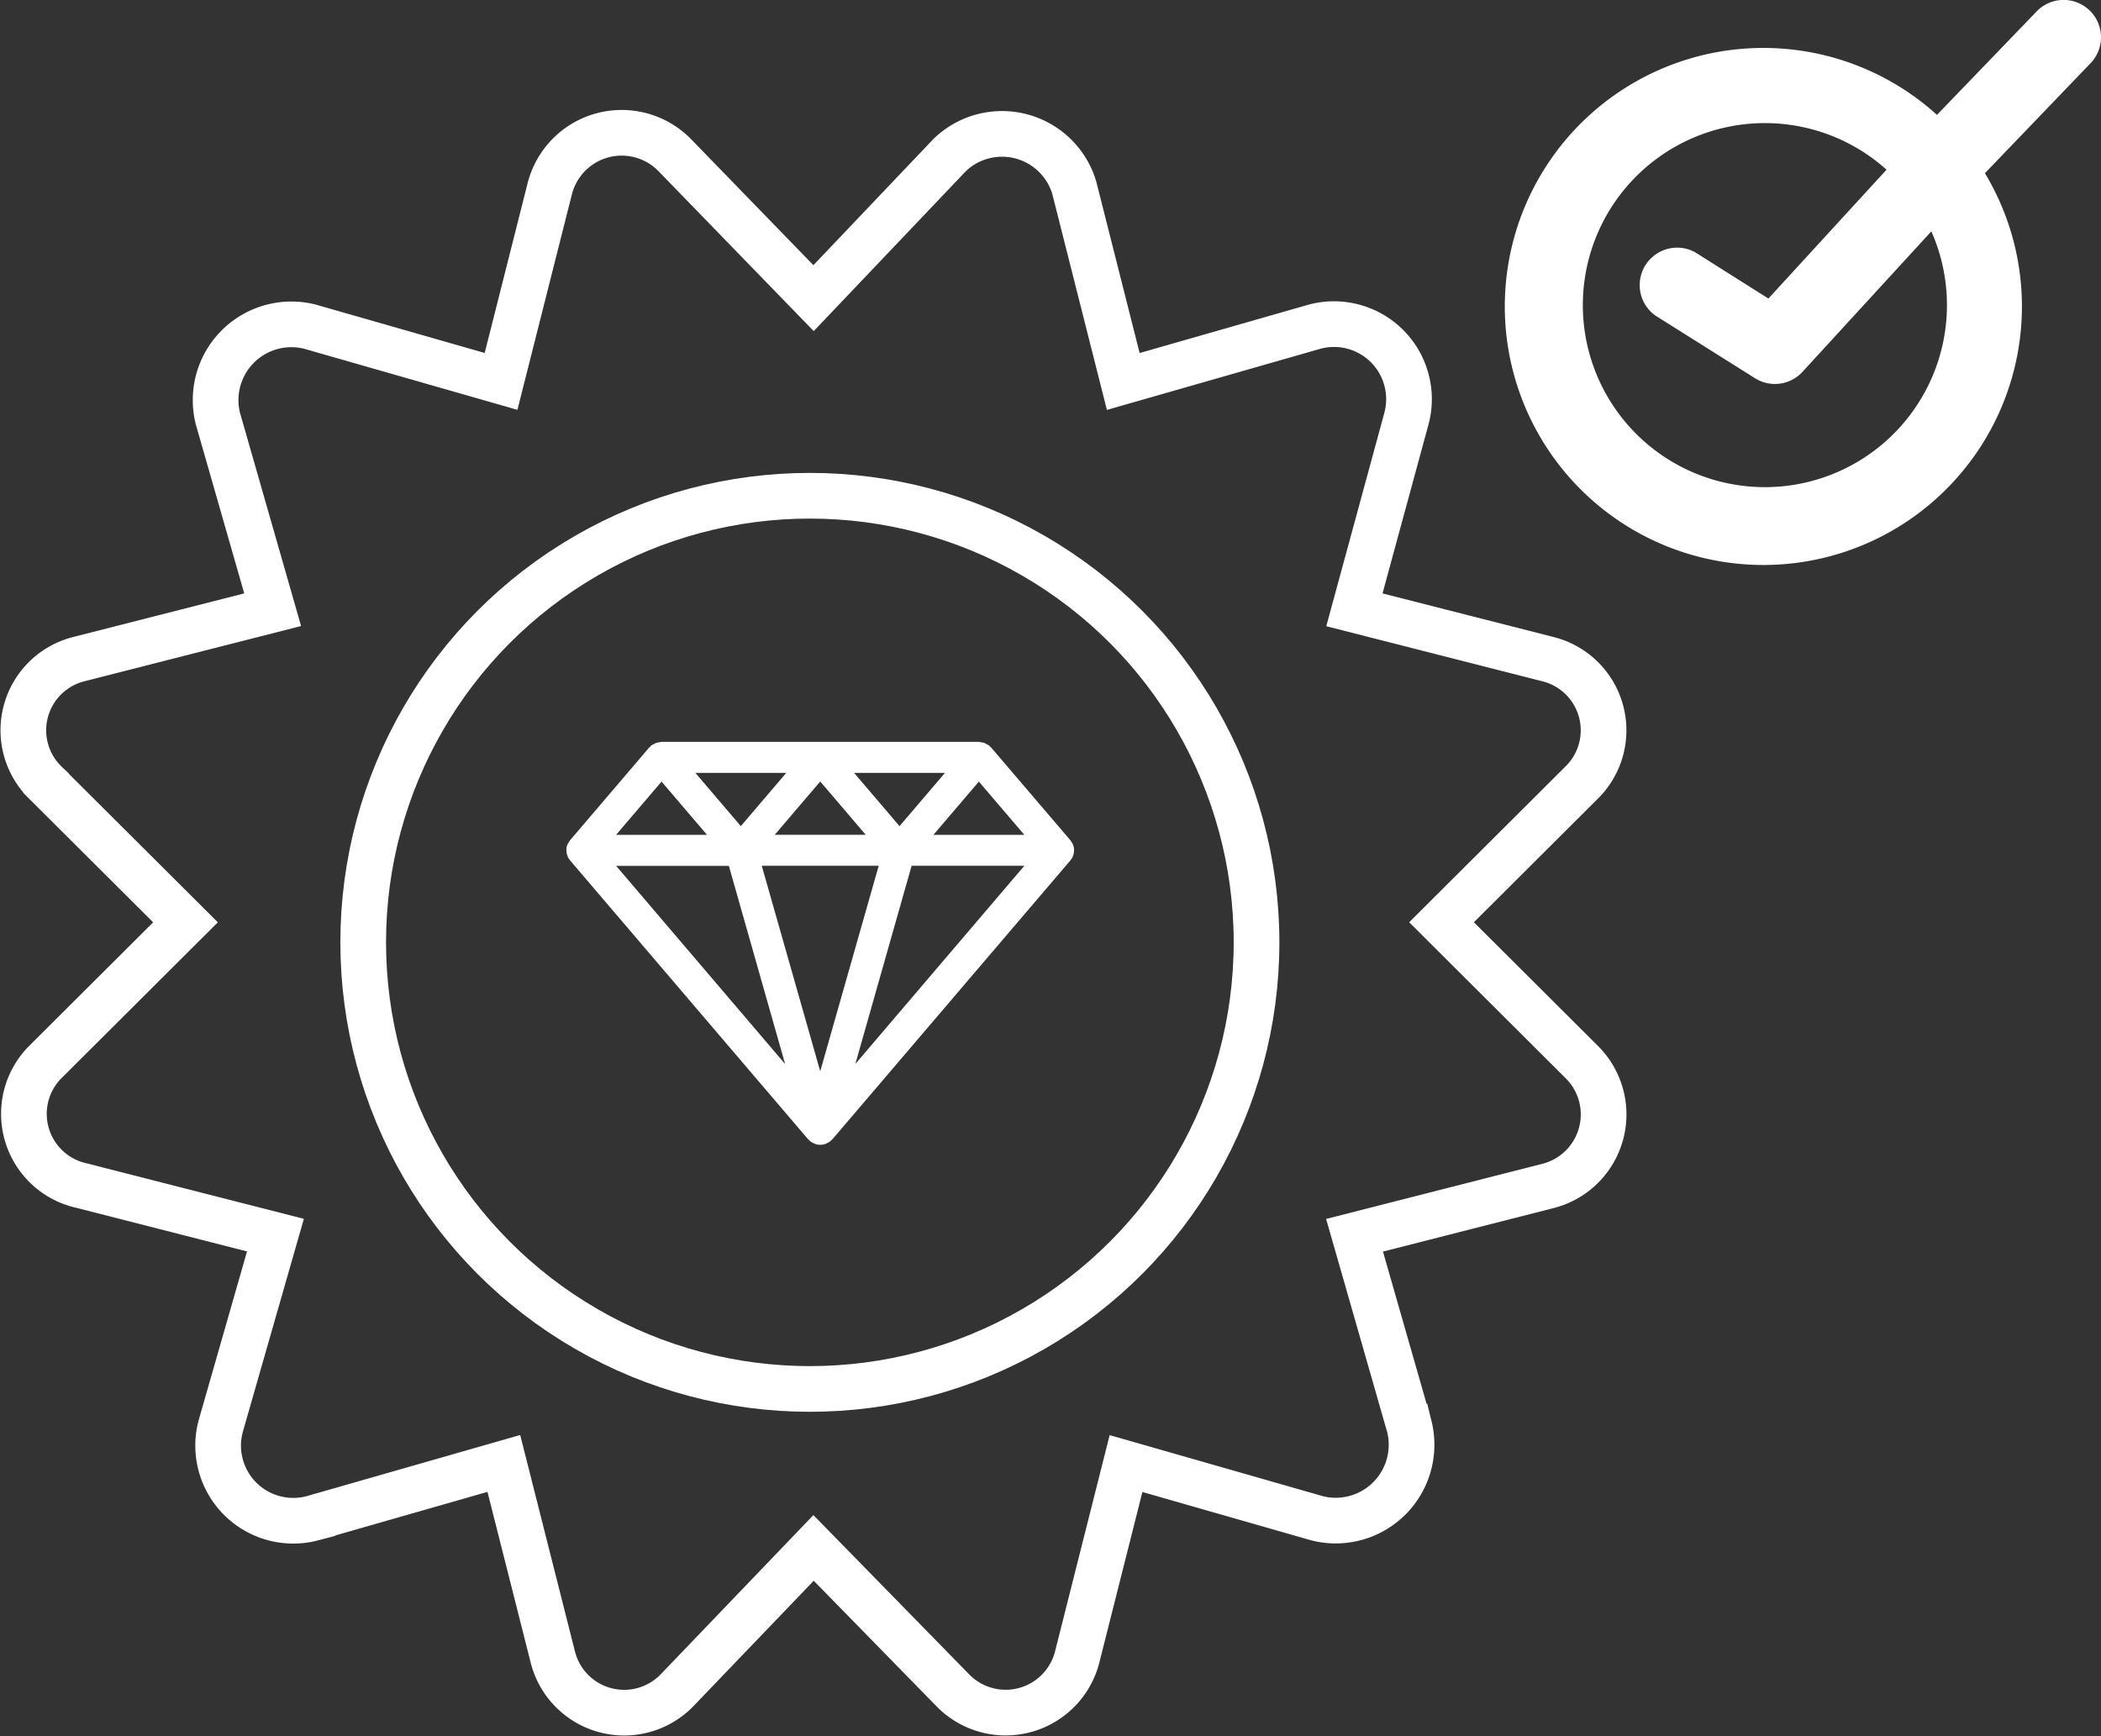
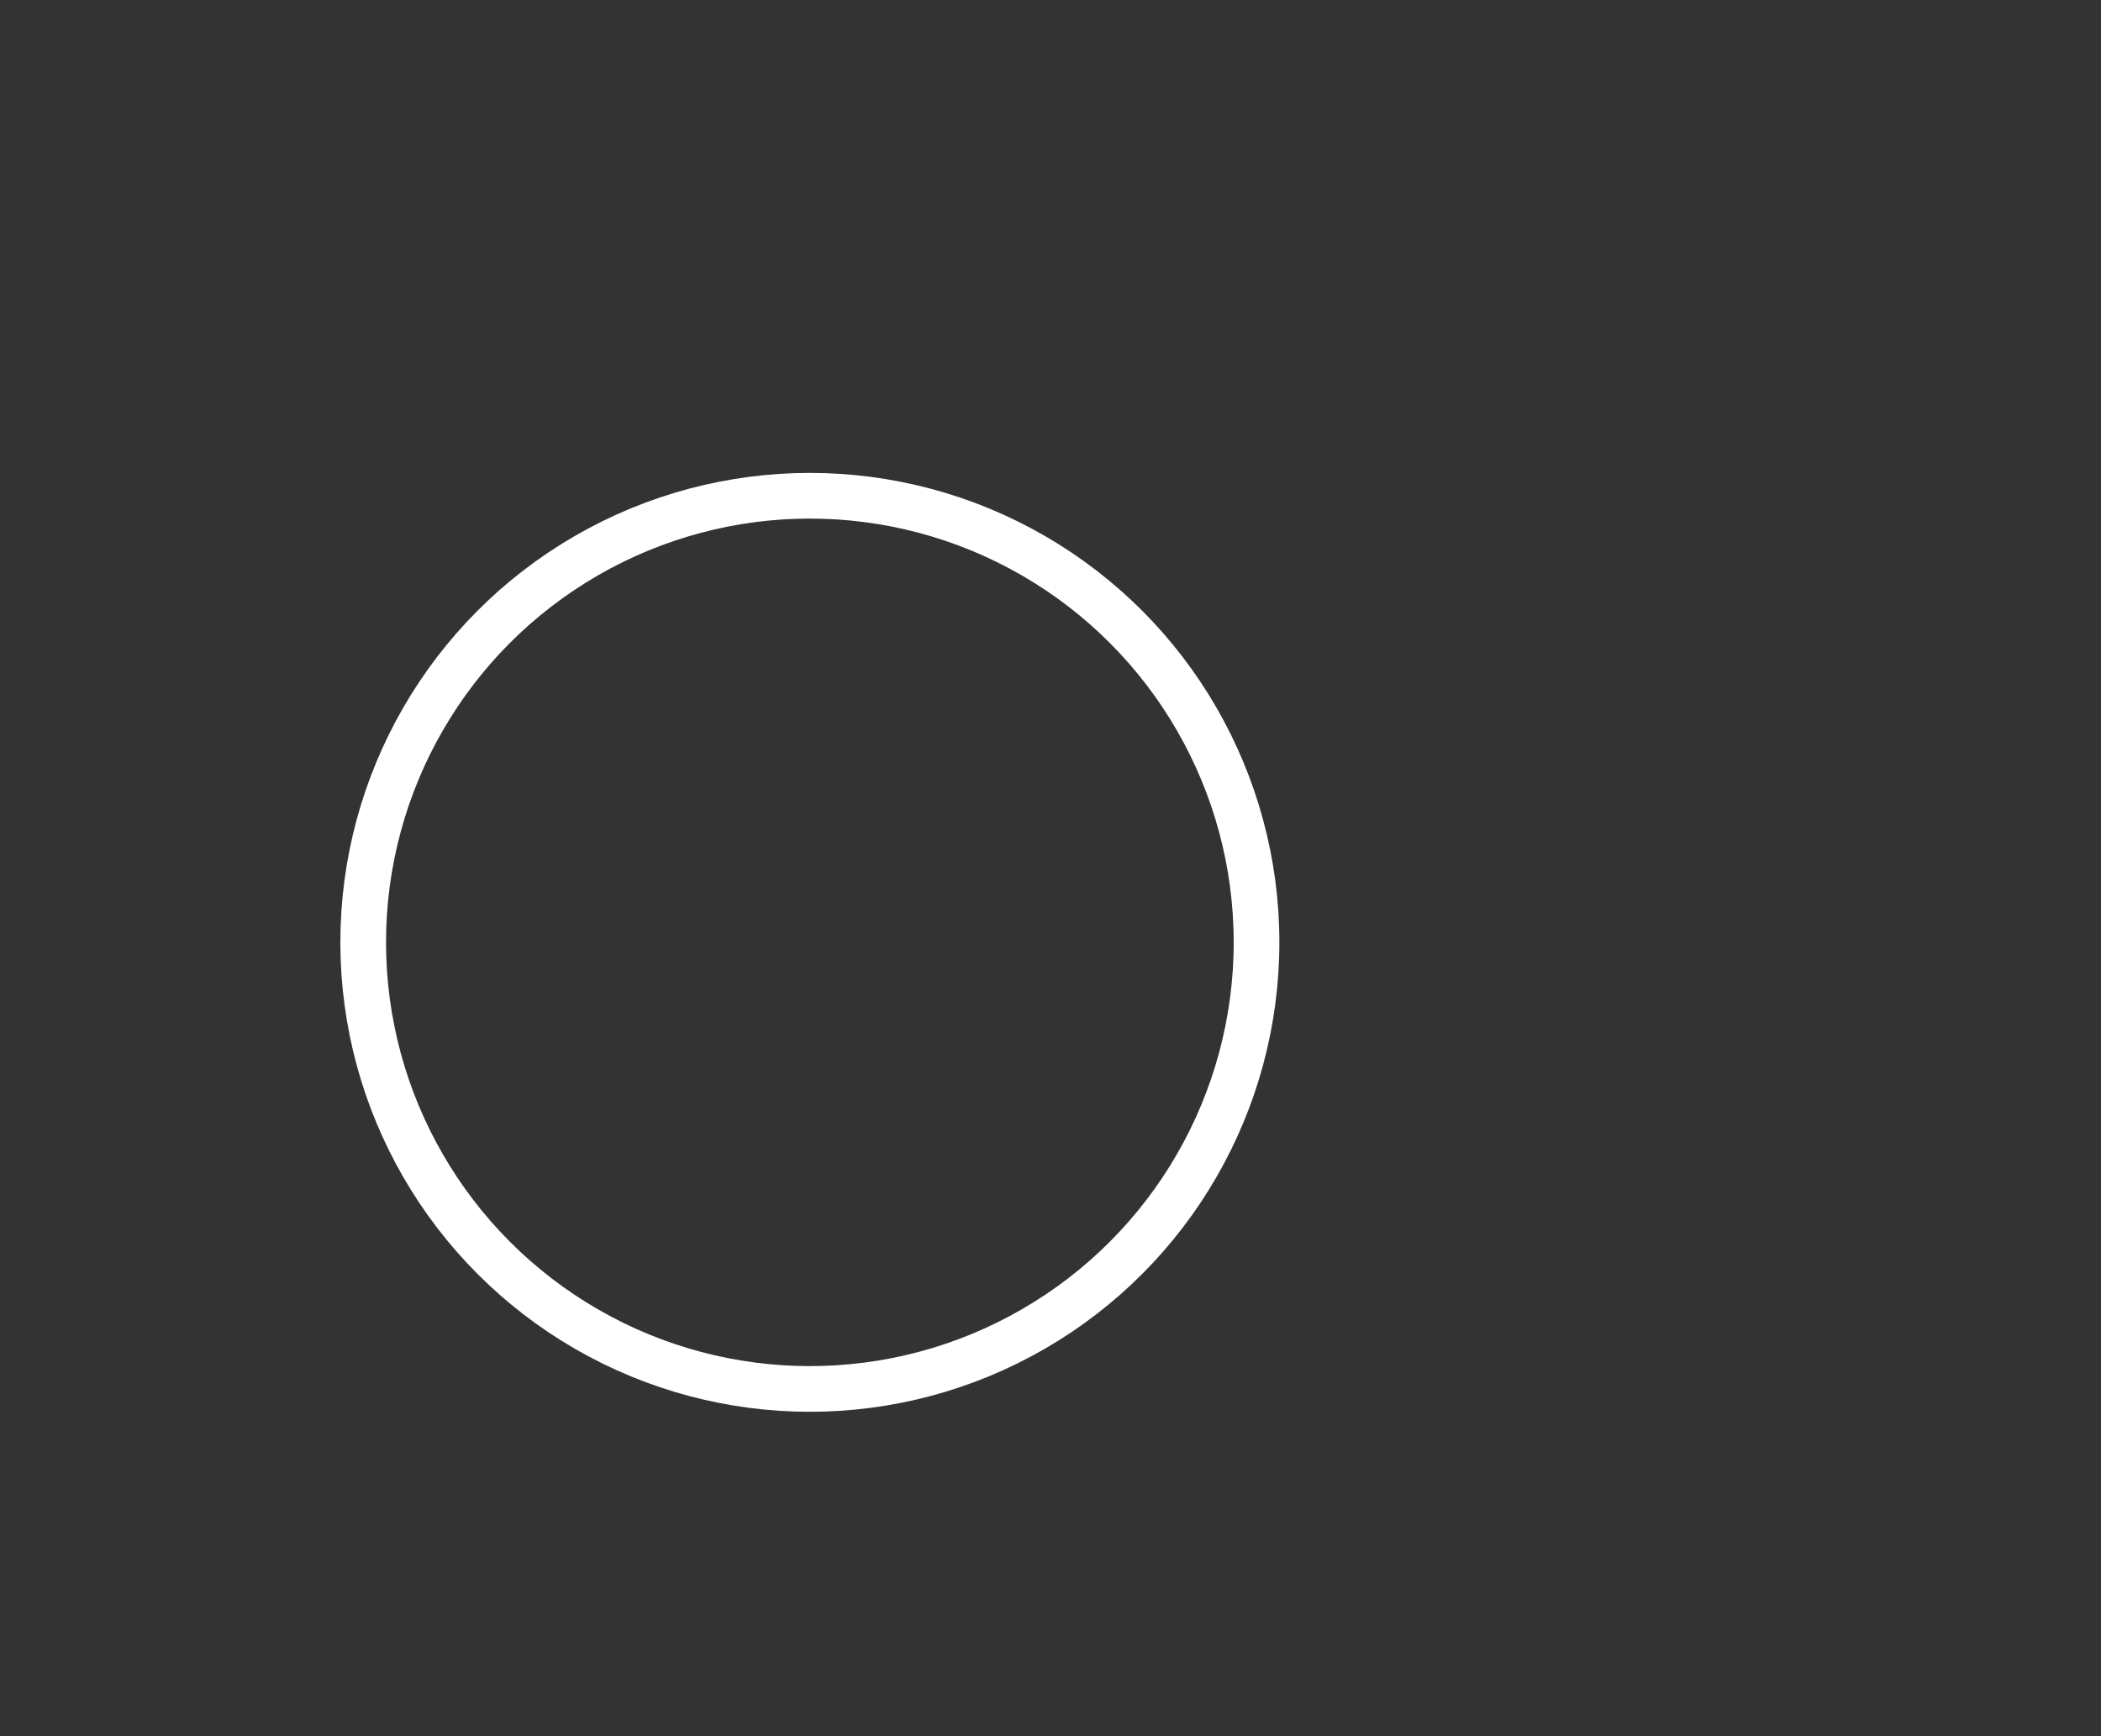
<svg xmlns="http://www.w3.org/2000/svg" width="91.99" height="76.025" viewBox="0 0 91.99 76.025">
  <rect x="0" y="0" width="91.99" height="76.025" fill="#333333" stroke="none" />
  <g id="Group_20108" data-name="Group 20108" transform="translate(1.026)">
    <g id="noun-quality-5400972" transform="translate(64.859 0)">
-       <path id="Path_62912" data-name="Path 62912" d="M37.3,24.615a1.639,1.639,0,0,1,.1,2.322l-4.648,4.84a11.321,11.321,0,1,1-2.1-2.554l4.336-4.5a1.639,1.639,0,0,1,2.307-.111Zm-6.892,9.707L24.761,40.48a1.639,1.639,0,0,1-2.08.273l-4.357-2.741a1.639,1.639,0,0,1,1.748-2.767l3.2,2.021,5.172-5.642a7.971,7.971,0,1,0,1.961,2.7Z" transform="translate(-11.729 -24.193)" fill="#fff" />
-     </g>
+       </g>
    <g id="Ellipse_579" data-name="Ellipse 579" transform="translate(13.876 20.709)" fill="none" stroke="#fff" stroke-width="2">
      <ellipse cx="20.557" cy="20.557" rx="20.557" ry="20.557" stroke="none" />
      <ellipse cx="20.557" cy="20.557" rx="19.557" ry="19.557" fill="none" />
    </g>
-     <path id="Path_64457" data-name="Path 64457" d="M16.008,14.725a.67.67,0,0,0,.019.185.639.639,0,0,0,.022.071.554.554,0,0,0,.018.058.655.655,0,0,0,.079.118c.007.009.008.02.016.029L26.586,27.4c.01.012.027.017.038.029s.022.024.034.035a.487.487,0,0,0,.038.038.688.688,0,0,0,.093.052.6.6,0,0,0,.066.034c.022.009.043.019.066.026,0,0,.008.005.014.007a.7.7,0,0,0,.178.024h.015a.728.728,0,0,0,.178-.024s.008-.005.014-.007c.023-.007.044-.017.066-.026a.6.6,0,0,0,.066-.034.688.688,0,0,0,.093-.052c.015-.011.024-.026.038-.038s.023-.023.034-.035.028-.016.038-.029L38.077,15.185c.008-.009.009-.02.016-.029a.654.654,0,0,0,.079-.118.555.555,0,0,0,.018-.058.643.643,0,0,0,.022-.071.665.665,0,0,0,.019-.185c0-.016,0-.031,0-.047a.669.669,0,0,0-.065-.221c-.009-.018-.022-.033-.032-.051a.63.63,0,0,0-.058-.091L34.6,10.244c-.013-.015-.032-.021-.046-.035a.509.509,0,0,0-.043-.052.64.64,0,0,0-.088-.046.547.547,0,0,0-.279-.094A.691.691,0,0,0,34.068,10h-13.9a.649.649,0,0,0-.079.017.554.554,0,0,0-.279.094.632.632,0,0,0-.088.046c-.018.015-.026.036-.043.052s-.033.02-.046.035l-3.474,4.072a.66.66,0,0,0-.058.092c-.01.017-.023.033-.032.05a.658.658,0,0,0-.066.221C16.006,14.694,16.009,14.709,16.008,14.725Zm13.671.7-2.56,9-2.56-9Zm-4.551-1.357,1.991-2.333,1.991,2.333Zm5.993,1.357h4.936l-7.4,8.679ZM28.6,11.357h3.981l-1.99,2.333Zm-4.958,2.333-1.991-2.333h3.981Zm1.94,10.418-7.4-8.679h4.936Zm6.492-10.036,1.991-2.333,1.991,2.333ZM20.171,11.739l1.991,2.333H18.18Z" transform="translate(7.768 22.487)" fill="#fff" />
-     <path id="_8665064_certificate_icon" data-name="8665064_certificate_icon" d="M68.241,40.654a3.231,3.231,0,0,1-1.435,5.457l-8.48,2.162,2.4,8.378A3.322,3.322,0,0,1,56.7,60.67l-8.379-2.4L46.18,66.751a3.231,3.231,0,0,1-5.456,1.435L34.64,61.964,28.68,68.179a3.221,3.221,0,0,1-5.456-1.435l-2.145-8.479-8.379,2.4a3.29,3.29,0,0,1-4.021-4.02l2.4-8.378L2.6,46.1a3.216,3.216,0,0,1-1.559-5.45l6.1-6.081-6.1-6.081a3.212,3.212,0,0,1,1.436-5.446l8.48-2.162-2.4-8.378a3.318,3.318,0,0,1,4.021-4.02l8.379,2.4L23.1,2.405A3.249,3.249,0,0,1,28.558.969L34.64,7.236,40.6.969a3.3,3.3,0,0,1,5.456,1.436L48.2,10.885l8.379-2.4a3.285,3.285,0,0,1,4.021,4.02L58.32,20.884l8.48,2.162a3.212,3.212,0,0,1,1.435,5.439l-6.1,6.081Z" transform="translate(-0.045 5.82)" fill="none" stroke="#fff" stroke-width="2" />
  </g>
</svg>